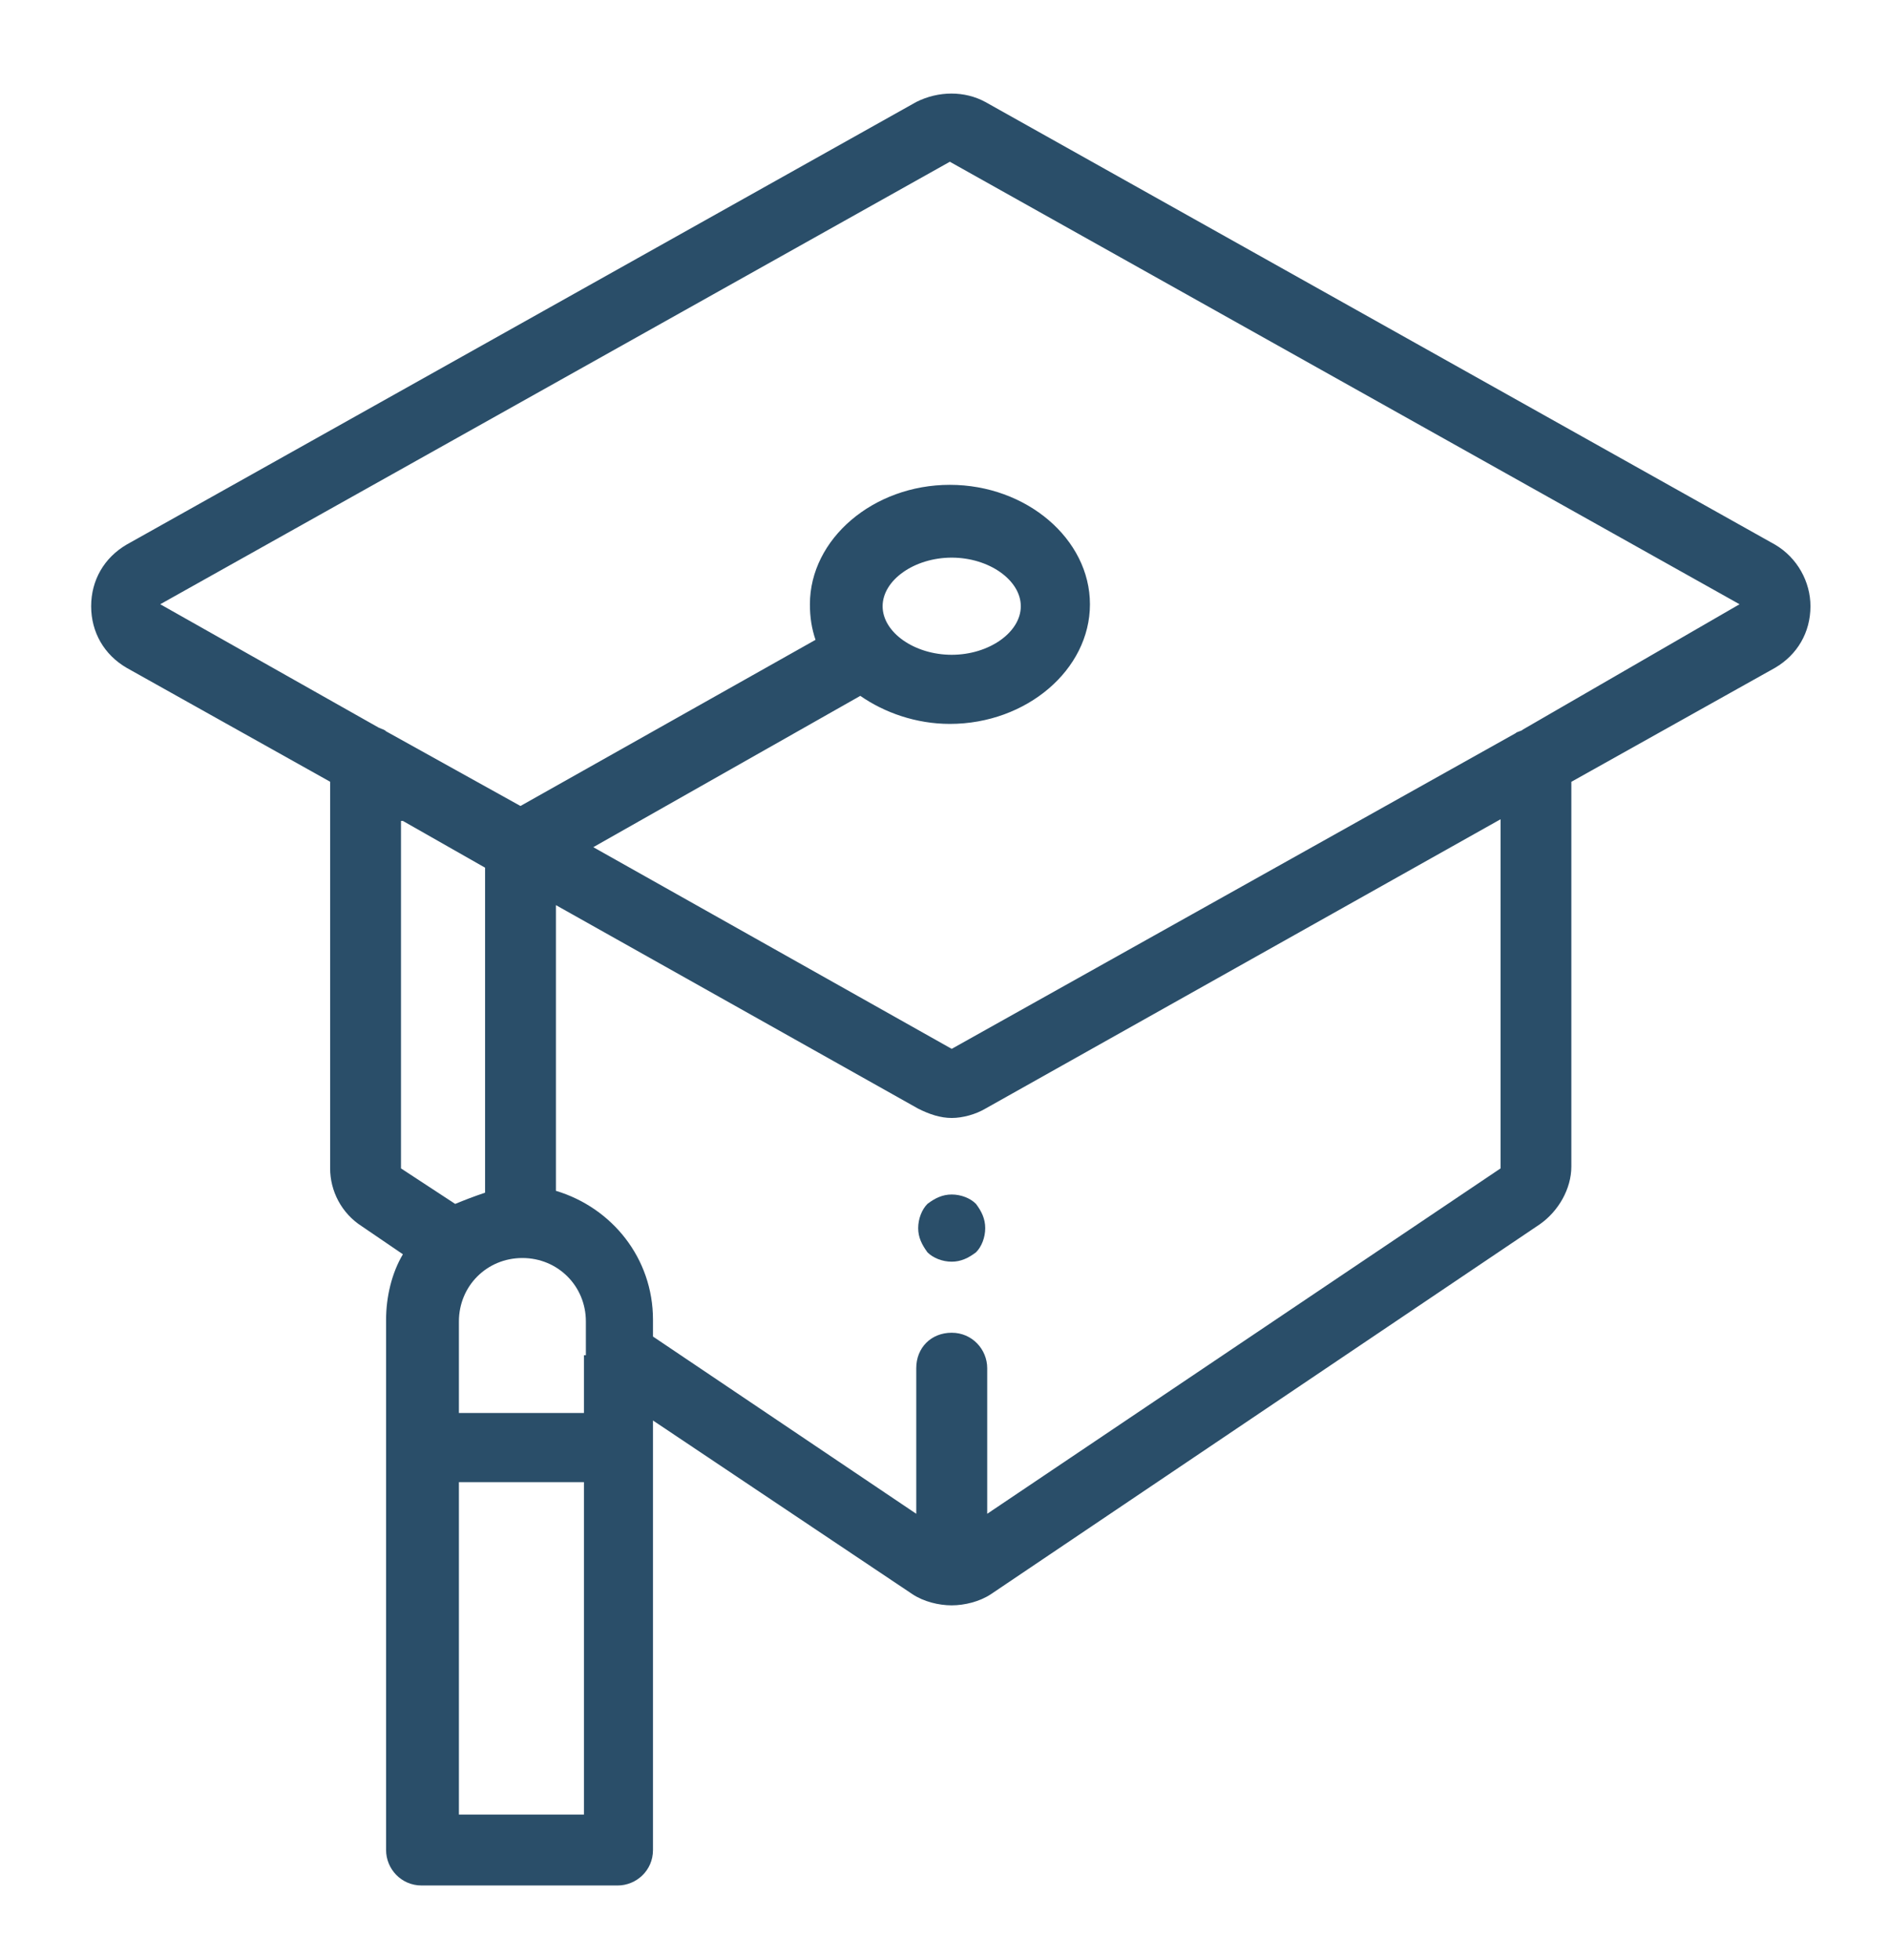
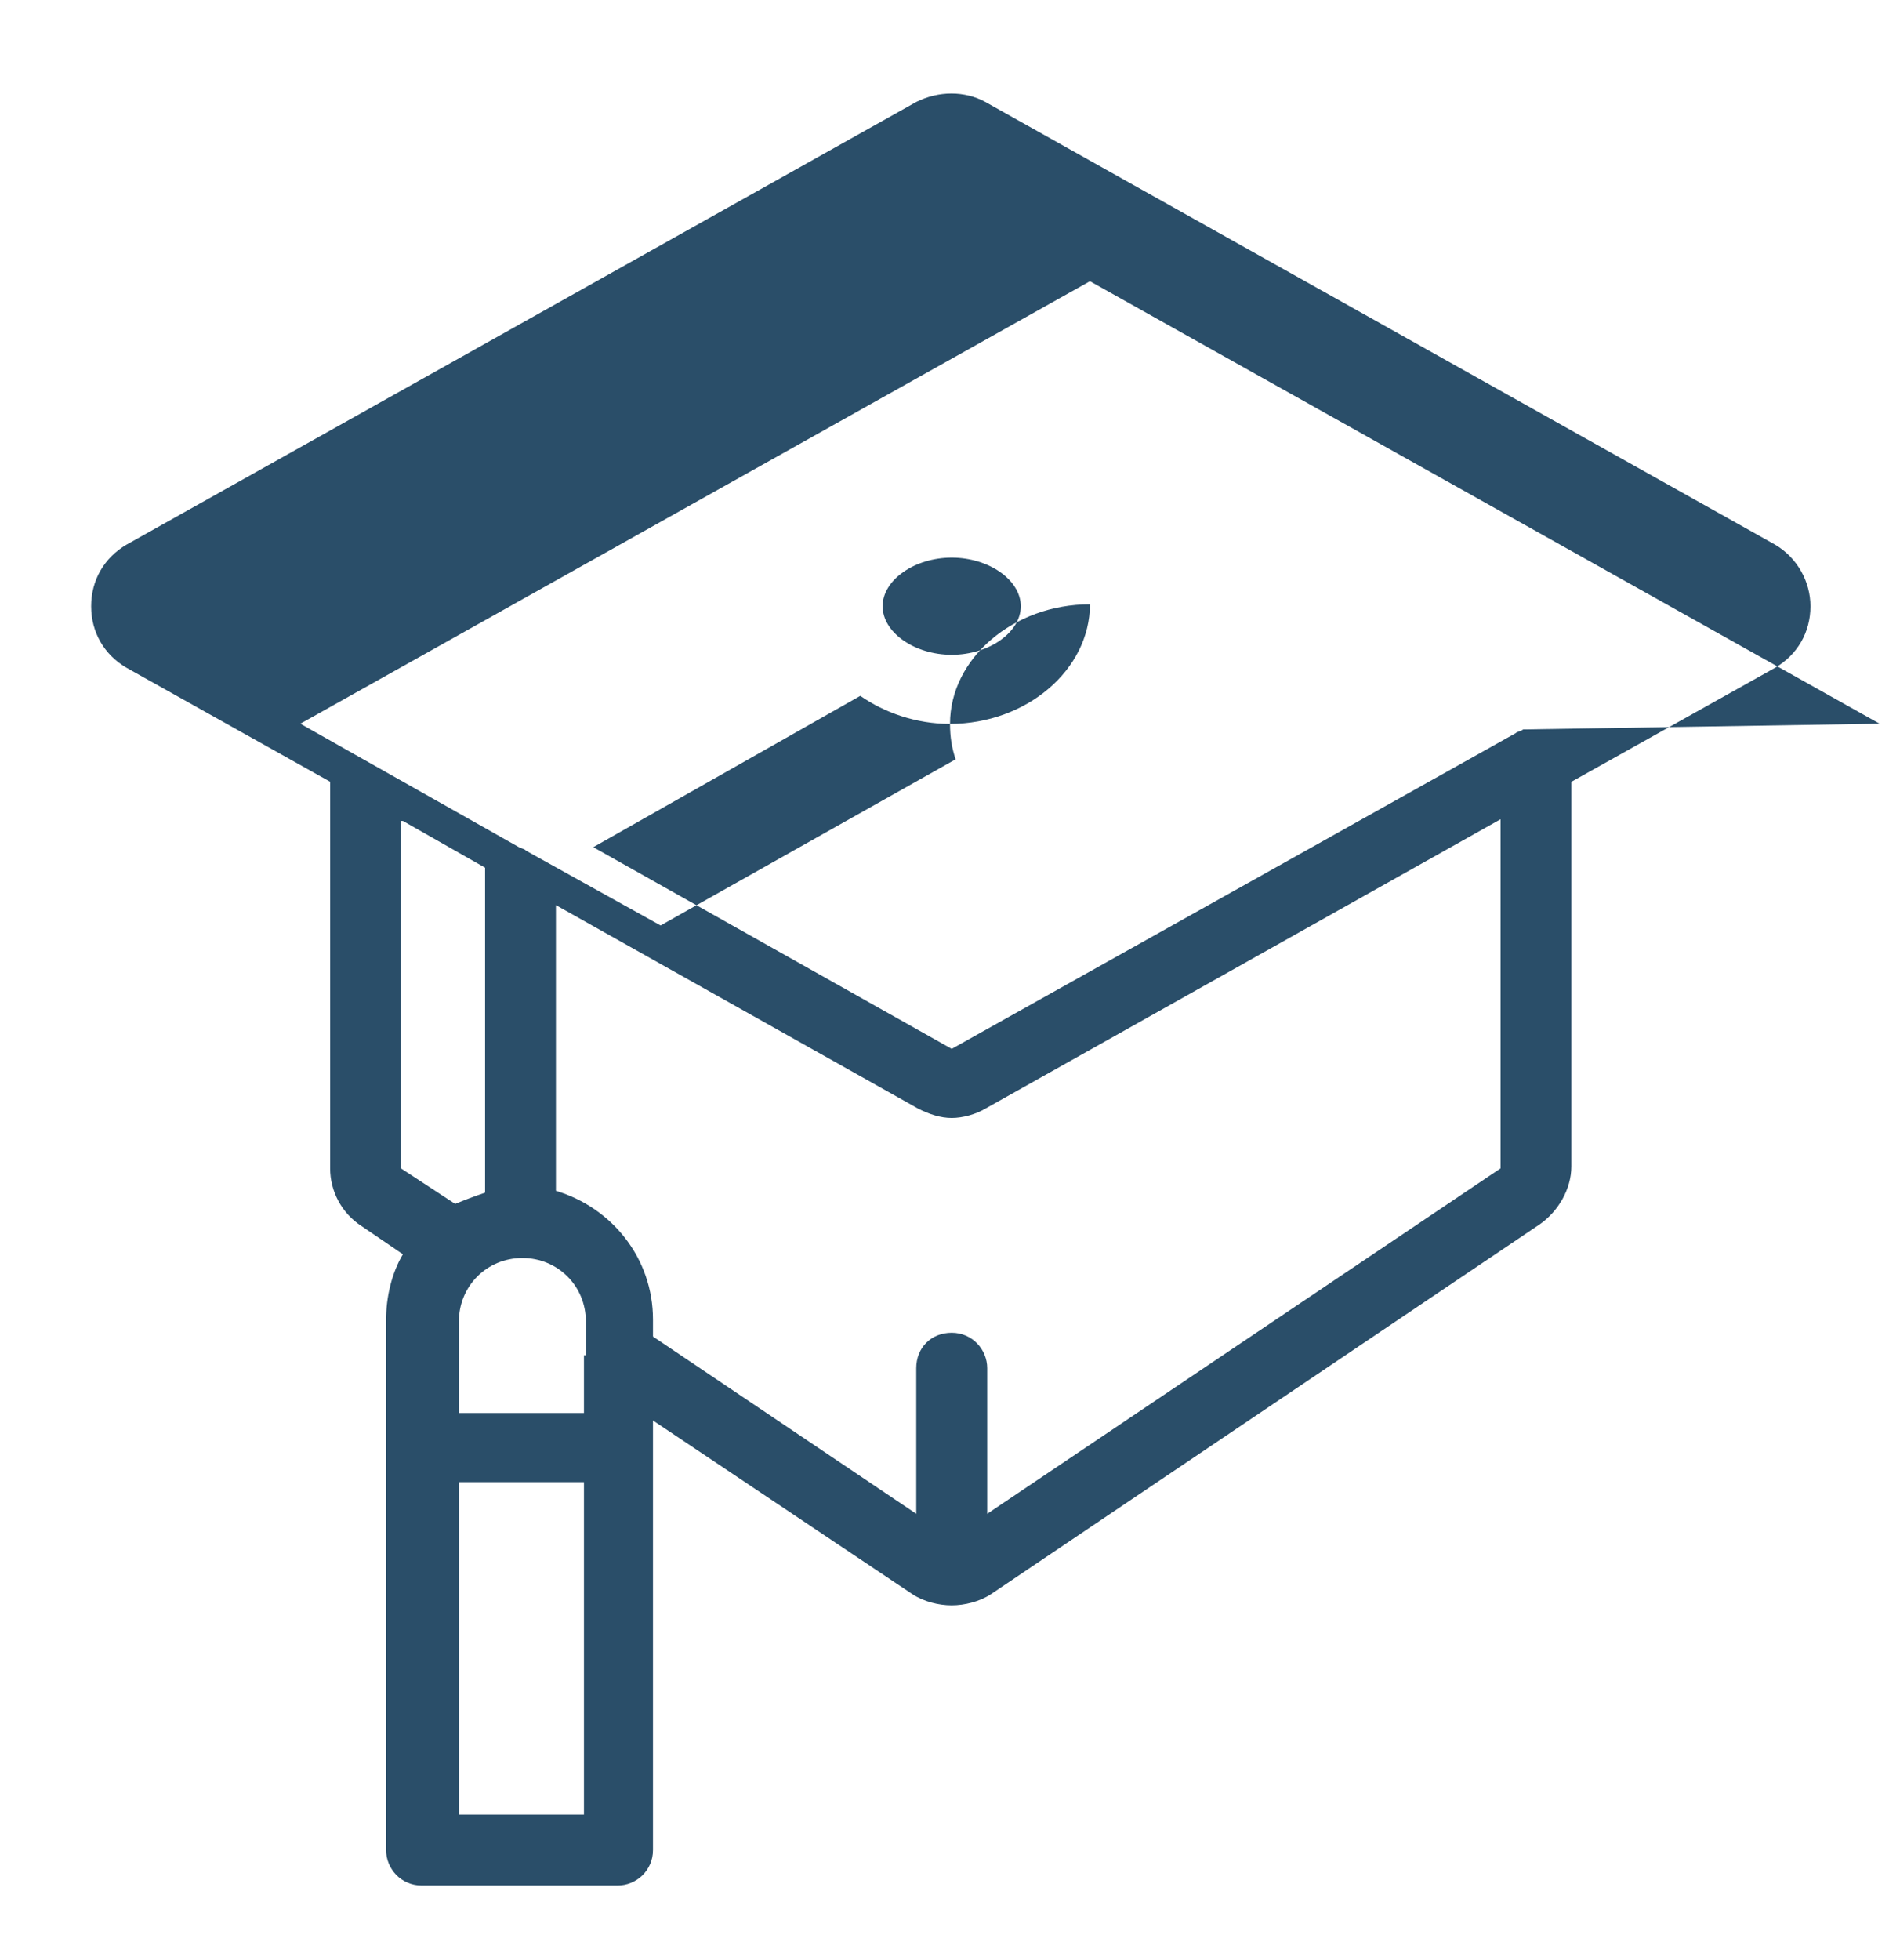
<svg xmlns="http://www.w3.org/2000/svg" version="1.1" id="Слой_1" x="0px" y="0px" width="31.333px" height="32.5px" viewBox="35.333 34.5 31.333 32.5" enable-background="new 35.333 34.5 31.333 32.5" xml:space="preserve">
  <g>
-     <path fill="#2A4E69" d="M49.973,44.552c0-0.433,0.527-0.806,1.146-0.806s1.146,0.373,1.146,0.806s-0.527,0.805-1.146,0.805   S49.973,44.985,49.973,44.552 M60.596,46.595c-0.032,0.032-0.094,0.032-0.125,0.063l-9.352,5.233l-5.945-3.344l4.429-2.509   c0.402,0.28,0.928,0.465,1.485,0.465c1.271,0,2.324-0.898,2.324-1.983c0-1.083-1.054-1.981-2.324-1.981   c-1.27,0-2.321,0.898-2.321,1.981c0,0.218,0.03,0.402,0.093,0.589l-4.894,2.755l-2.229-1.238c-0.03-0.032-0.062-0.032-0.124-0.062   l-3.622-2.045l13.097-7.337l13.099,7.337L60.596,46.595z M60.223,53.873L51.708,59.6v-2.414c0-0.309-0.247-0.588-0.589-0.588   c-0.34,0-0.588,0.247-0.588,0.588V59.6l-4.367-2.939v-0.279c0-1.021-0.681-1.858-1.61-2.137v-4.737l6.008,3.374   c0.186,0.094,0.371,0.155,0.557,0.155c0.187,0,0.402-0.062,0.559-0.155l8.545-4.798V53.873z M45.051,56.97h-0.032v0.959h-2.074   v-1.518c0-0.588,0.464-1.052,1.053-1.052c0.588,0,1.053,0.464,1.053,1.052V56.97z M45.019,64.587h-2.074v-5.512h2.074V64.587z    M41.984,53.873v-5.761h0.032l1.363,0.775v5.389c-0.187,0.062-0.342,0.123-0.496,0.186L41.984,53.873z M64.775,43.53l-13.098-7.339   c-0.342-0.186-0.775-0.186-1.146,0L37.433,43.53c-0.371,0.217-0.588,0.589-0.588,1.022s0.217,0.805,0.588,1.021l3.376,1.889v6.411   c0,0.371,0.185,0.742,0.526,0.96l0.681,0.464c-0.186,0.311-0.279,0.712-0.279,1.084v8.794c0,0.31,0.248,0.588,0.589,0.588h3.251   c0.31,0,0.587-0.247,0.587-0.588v-7.122l4.305,2.881c0.185,0.122,0.433,0.184,0.649,0.184s0.465-0.062,0.65-0.184l9.104-6.133   c0.311-0.217,0.525-0.589,0.525-0.959v-6.379l3.377-1.889c0.371-0.216,0.589-0.588,0.589-1.021   C65.364,44.149,65.146,43.747,64.775,43.53" />
-     <path fill="#2A4E69" d="M51.119,54.306c-0.154,0-0.279,0.062-0.402,0.155c-0.092,0.092-0.154,0.247-0.154,0.403   c0,0.154,0.063,0.277,0.154,0.401c0.094,0.094,0.248,0.155,0.402,0.155s0.279-0.062,0.402-0.155   c0.094-0.092,0.154-0.247,0.154-0.401c0-0.156-0.061-0.28-0.154-0.403C51.429,54.367,51.273,54.306,51.119,54.306" />
+     <path fill="#2A4E69" d="M49.973,44.552c0-0.433,0.527-0.806,1.146-0.806s1.146,0.373,1.146,0.806s-0.527,0.805-1.146,0.805   S49.973,44.985,49.973,44.552 M60.596,46.595c-0.032,0.032-0.094,0.032-0.125,0.063l-9.352,5.233l-5.945-3.344l4.429-2.509   c0.402,0.28,0.928,0.465,1.485,0.465c1.271,0,2.324-0.898,2.324-1.983c-1.27,0-2.321,0.898-2.321,1.981c0,0.218,0.03,0.402,0.093,0.589l-4.894,2.755l-2.229-1.238c-0.03-0.032-0.062-0.032-0.124-0.062   l-3.622-2.045l13.097-7.337l13.099,7.337L60.596,46.595z M60.223,53.873L51.708,59.6v-2.414c0-0.309-0.247-0.588-0.589-0.588   c-0.34,0-0.588,0.247-0.588,0.588V59.6l-4.367-2.939v-0.279c0-1.021-0.681-1.858-1.61-2.137v-4.737l6.008,3.374   c0.186,0.094,0.371,0.155,0.557,0.155c0.187,0,0.402-0.062,0.559-0.155l8.545-4.798V53.873z M45.051,56.97h-0.032v0.959h-2.074   v-1.518c0-0.588,0.464-1.052,1.053-1.052c0.588,0,1.053,0.464,1.053,1.052V56.97z M45.019,64.587h-2.074v-5.512h2.074V64.587z    M41.984,53.873v-5.761h0.032l1.363,0.775v5.389c-0.187,0.062-0.342,0.123-0.496,0.186L41.984,53.873z M64.775,43.53l-13.098-7.339   c-0.342-0.186-0.775-0.186-1.146,0L37.433,43.53c-0.371,0.217-0.588,0.589-0.588,1.022s0.217,0.805,0.588,1.021l3.376,1.889v6.411   c0,0.371,0.185,0.742,0.526,0.96l0.681,0.464c-0.186,0.311-0.279,0.712-0.279,1.084v8.794c0,0.31,0.248,0.588,0.589,0.588h3.251   c0.31,0,0.587-0.247,0.587-0.588v-7.122l4.305,2.881c0.185,0.122,0.433,0.184,0.649,0.184s0.465-0.062,0.65-0.184l9.104-6.133   c0.311-0.217,0.525-0.589,0.525-0.959v-6.379l3.377-1.889c0.371-0.216,0.589-0.588,0.589-1.021   C65.364,44.149,65.146,43.747,64.775,43.53" />
  </g>
</svg>